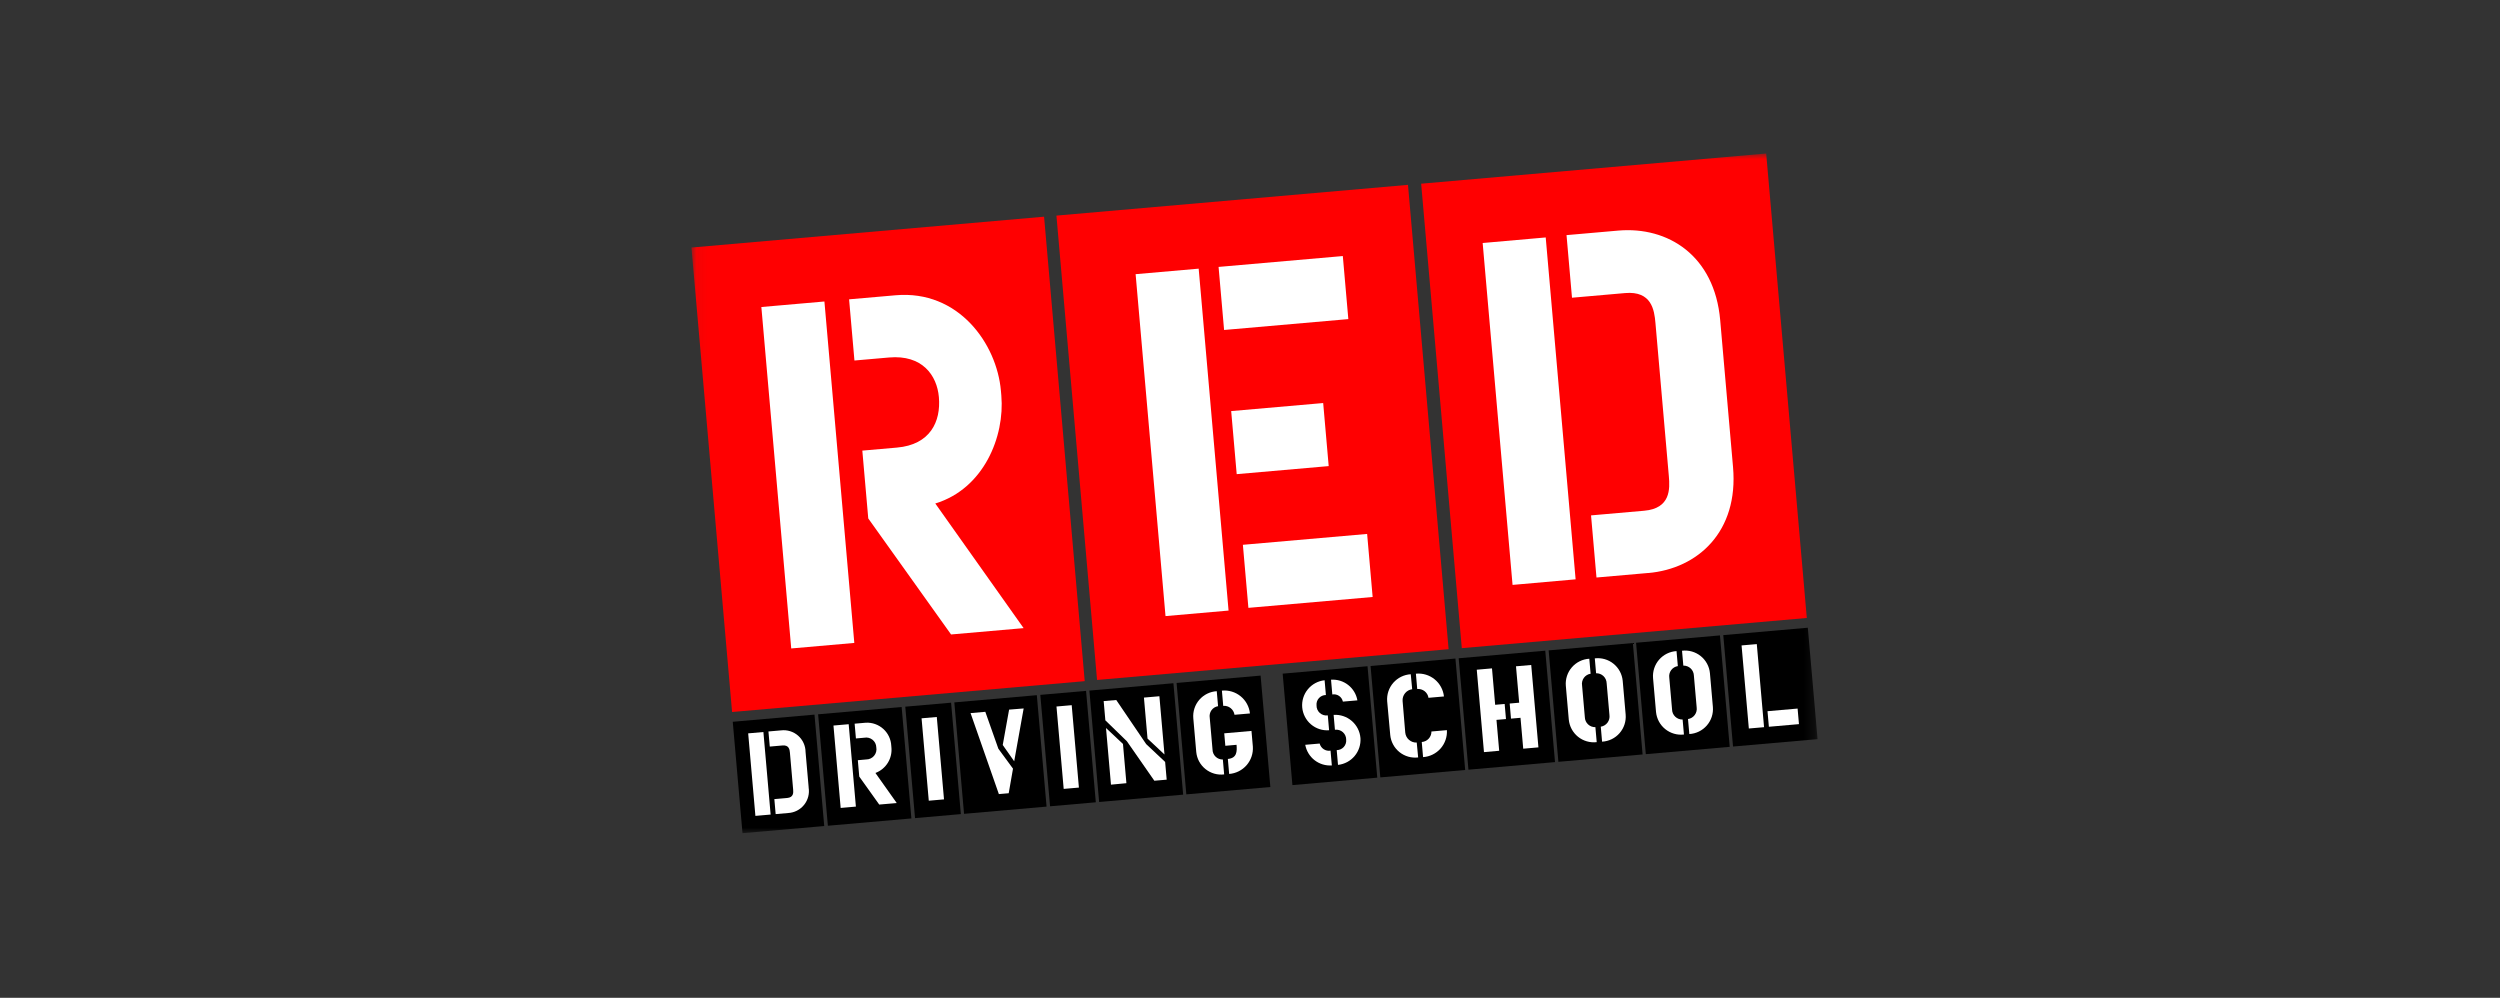
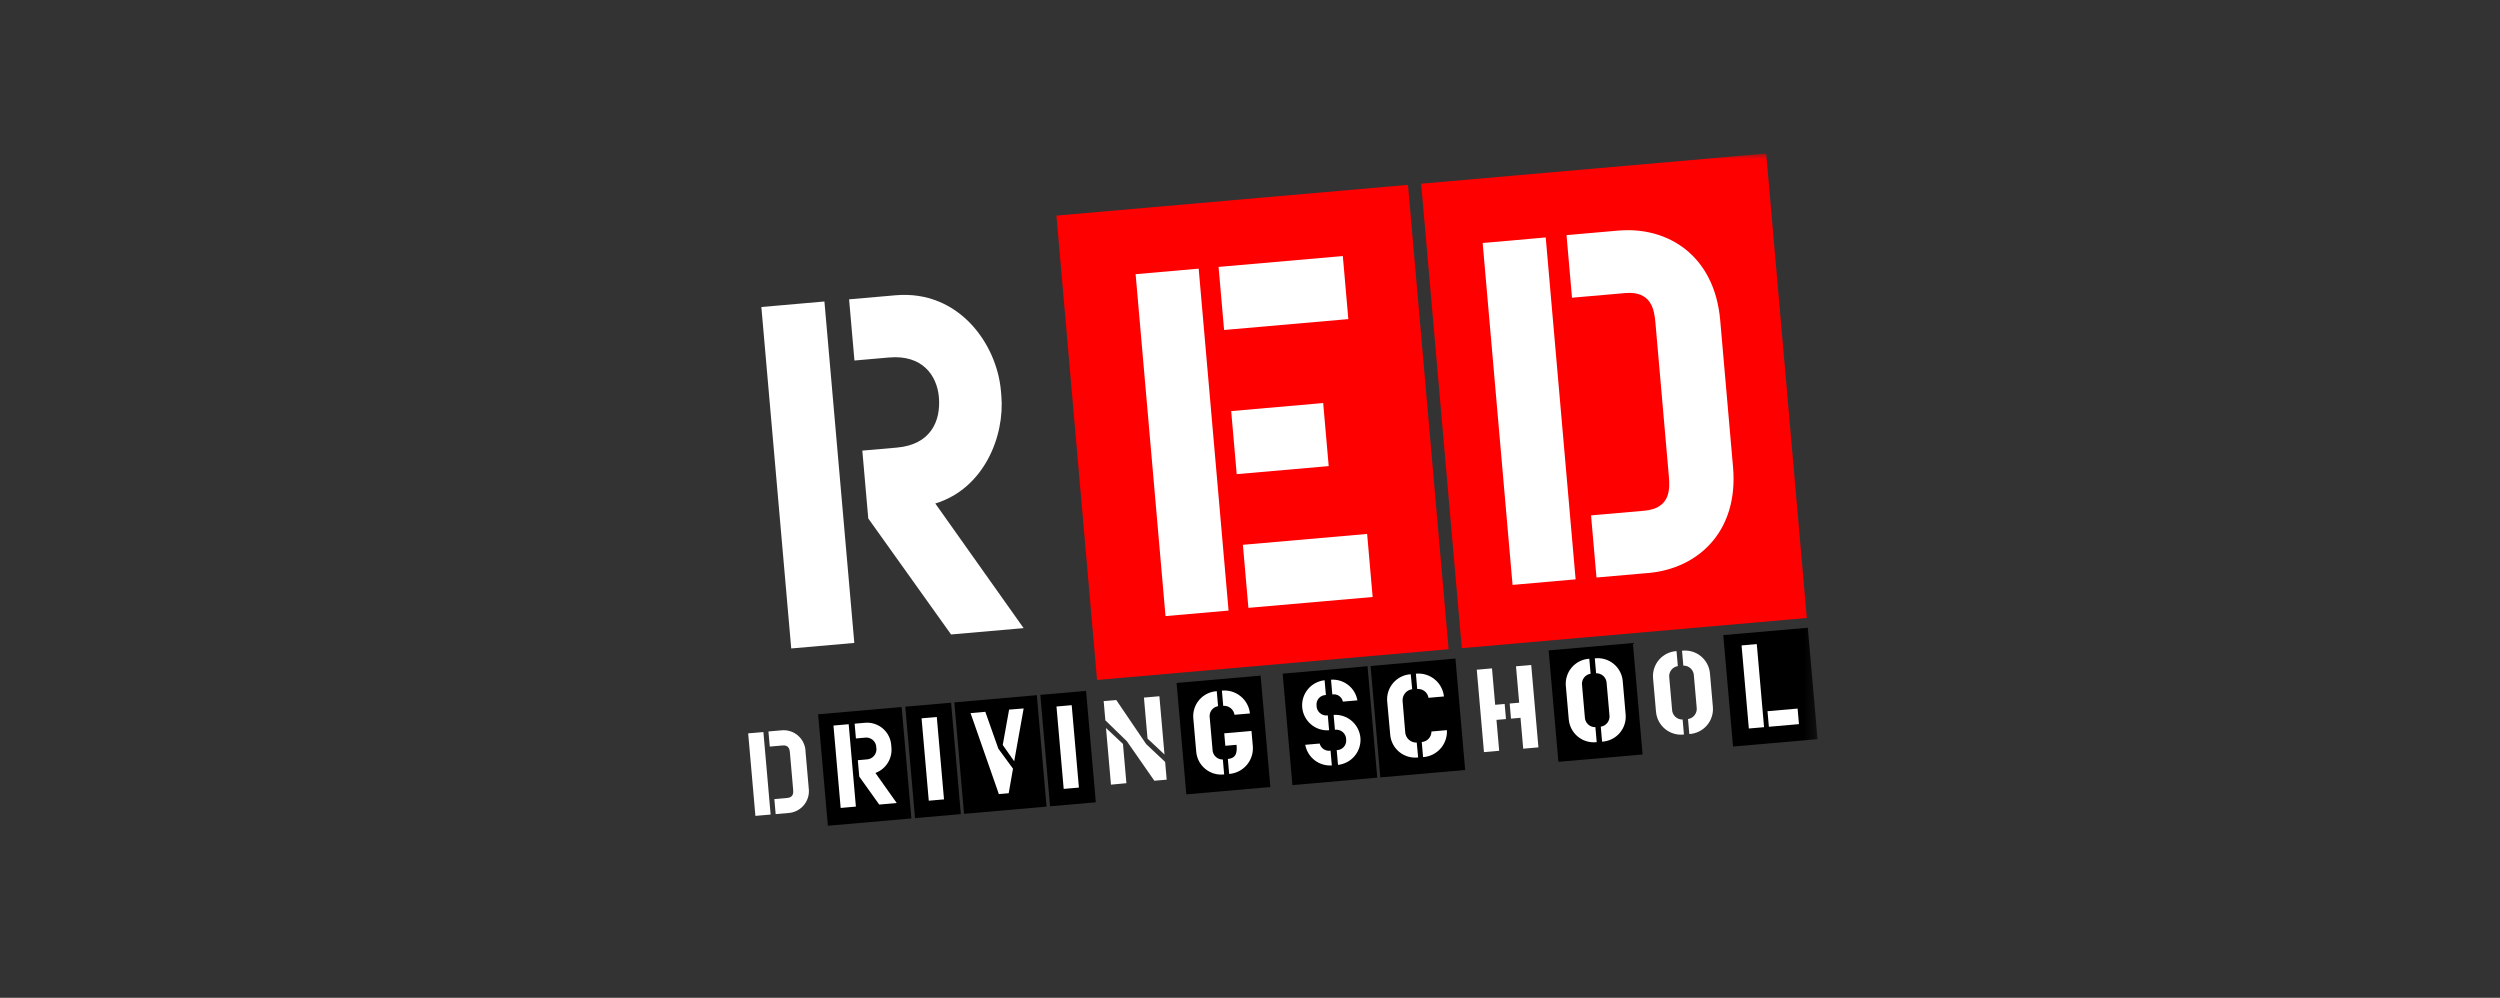
<svg xmlns="http://www.w3.org/2000/svg" width="228" height="91" viewBox="0 0 228 91" fill="none">
  <rect x="0" y="0" width="228" height="91" fill="#333333" stroke="none" />
  <mask id="mask0_587_2546" style="mask-type:luminance" maskUnits="userSpaceOnUse" x="63" y="14" width="103" height="62">
    <path d="M165.762 14H63.06V75.99H165.762V14Z" fill="white" />
  </mask>
  <g mask="url(#mask0_587_2546)">
-     <path d="M133.032 60.033L140.928 59.342L141.817 69.504L133.922 70.195" fill="black" />
    <path d="M141.236 59.315L148.916 58.644L149.805 68.806L142.125 69.478" fill="black" />
-     <path d="M149.209 58.618L156.859 57.949L157.749 68.111L150.098 68.78" fill="black" />
    <path d="M157.163 57.922L164.873 57.248L165.762 67.41L158.052 68.084" fill="black" />
    <path d="M116.979 61.437L124.718 60.76L125.607 70.922L117.868 71.602" fill="black" />
    <path d="M124.995 60.737L132.734 60.06L133.624 70.222L125.884 70.899" fill="black" />
-     <path d="M63.06 22.575L95.22 19.762L98.926 62.121L66.766 64.935" fill="#FF0001" />
    <path d="M96.346 19.663L128.408 16.858L132.113 59.207L100.051 62.012" fill="#FF0001" />
    <path d="M129.609 16.753L161.076 14L164.782 56.359L133.316 59.112" fill="#FF0001" />
-     <path d="M66.827 65.826L74.281 65.173L75.17 75.335L67.716 75.987" fill="black" />
    <path d="M74.612 65.144L82.229 64.478L83.118 74.642L75.502 75.308" fill="black" />
    <path d="M82.561 64.449L86.739 64.084L87.628 74.246L83.451 74.612" fill="black" />
    <path d="M87.034 64.058L94.558 63.4L95.447 73.562L87.921 74.222" fill="black" />
    <path d="M94.876 63.372L99.049 63.007L99.938 73.169L95.765 73.534" fill="black" />
-     <path d="M99.352 62.981L107.015 62.31L107.904 72.472L100.241 73.142" fill="black" />
    <path d="M107.304 62.285L114.967 61.614L115.856 71.776L108.193 72.446" fill="black" />
    <path fill-rule="evenodd" clip-rule="evenodd" d="M73.75 71.816L73.467 68.581C73.465 68.299 73.403 68.02 73.286 67.764C73.169 67.507 72.999 67.278 72.787 67.092C72.575 66.906 72.326 66.767 72.056 66.684C71.787 66.601 71.502 66.576 71.223 66.611L70.082 66.71L70.203 68.088L71.372 67.986C71.956 67.936 72.016 68.361 72.04 68.642L72.335 72.013C72.359 72.295 72.375 72.725 71.789 72.776L70.62 72.879L70.74 74.246L71.878 74.147C72.16 74.132 72.435 74.058 72.686 73.93C72.937 73.801 73.158 73.621 73.335 73.401C73.511 73.181 73.639 72.926 73.71 72.653C73.781 72.38 73.793 72.095 73.746 71.817M70.281 74.287L69.622 66.761L68.234 66.882L68.893 74.408L70.281 74.287Z" fill="white" />
    <path fill-rule="evenodd" clip-rule="evenodd" d="M81.783 73.238L79.839 70.495C80.313 70.318 80.713 69.987 80.977 69.556C81.24 69.125 81.352 68.618 81.293 68.115L81.284 68.011C81.27 67.721 81.199 67.436 81.075 67.174C80.95 66.911 80.775 66.675 80.56 66.48C80.345 66.285 80.093 66.134 79.819 66.037C79.546 65.939 79.255 65.896 78.965 65.911L77.942 66L78.06 67.347L78.822 67.28C78.953 67.254 79.087 67.257 79.217 67.289C79.346 67.32 79.467 67.38 79.572 67.463C79.676 67.545 79.761 67.65 79.821 67.769C79.881 67.888 79.914 68.019 79.918 68.152C79.944 68.287 79.94 68.427 79.905 68.561C79.871 68.694 79.807 68.819 79.719 68.925C79.631 69.031 79.52 69.117 79.395 69.175C79.27 69.234 79.133 69.263 78.995 69.263L78.234 69.33L78.364 70.822L80.186 73.376M78.057 73.562L77.4 66.048L76.012 66.169L76.669 73.684L78.057 73.562Z" fill="white" />
    <path fill-rule="evenodd" clip-rule="evenodd" d="M86.093 72.903L85.435 65.389L84.047 65.51L84.704 73.025" fill="white" />
    <path fill-rule="evenodd" clip-rule="evenodd" d="M93.357 64.611L92.03 64.717L91.45 67.944L92.495 69.431M92.386 70.102L91.051 68.284L89.861 64.917L88.515 65.035L91.096 72.421L91.994 72.343L92.386 70.102Z" fill="white" />
    <path fill-rule="evenodd" clip-rule="evenodd" d="M98.396 71.827L97.739 64.312L96.351 64.434L97.008 71.948" fill="white" />
    <path fill-rule="evenodd" clip-rule="evenodd" d="M106.201 68.809L105.736 63.497L104.327 63.62L104.654 67.357M106.402 71.105L106.26 69.488L104.53 67.861L101.803 63.841L100.655 63.94L100.808 65.694L102.774 67.604L105.276 71.203L106.402 71.105ZM102.729 71.438L102.415 67.847L100.868 66.394L101.32 71.561L102.728 71.427L102.729 71.438Z" fill="white" />
    <path fill-rule="evenodd" clip-rule="evenodd" d="M113.995 65.067C113.93 64.453 113.625 63.889 113.145 63.499C112.666 63.109 112.052 62.924 111.437 62.985L111.558 64.373C111.801 64.353 112.042 64.426 112.233 64.578C112.424 64.729 112.551 64.947 112.587 65.188M114.26 68.088L114.135 66.661L111.651 66.879L111.75 68.016L112.773 67.927C112.823 68.517 112.817 69.143 111.98 69.216L112.099 70.584C112.715 70.537 113.288 70.249 113.693 69.782C114.098 69.316 114.302 68.707 114.26 68.091V68.088ZM111.642 70.624L111.524 69.267C111.402 69.27 111.281 69.249 111.167 69.205C111.054 69.161 110.95 69.095 110.863 69.01C110.775 68.926 110.705 68.825 110.657 68.713C110.609 68.601 110.583 68.481 110.582 68.359L110.329 65.469C110.307 65.349 110.31 65.226 110.337 65.107C110.363 64.988 110.413 64.876 110.484 64.777C110.555 64.677 110.645 64.593 110.748 64.529C110.852 64.465 110.968 64.423 111.088 64.404L110.968 63.037C110.664 63.054 110.367 63.133 110.093 63.267C109.82 63.402 109.577 63.59 109.377 63.82C109.178 64.05 109.026 64.318 108.932 64.608C108.838 64.897 108.803 65.203 108.829 65.506L109.098 68.58C109.127 68.883 109.216 69.177 109.36 69.445C109.505 69.712 109.701 69.949 109.939 70.139C110.176 70.33 110.449 70.471 110.741 70.555C111.034 70.639 111.34 70.663 111.642 70.626V70.624Z" fill="white" />
    <path fill-rule="evenodd" clip-rule="evenodd" d="M123.794 63.873C123.698 63.317 123.398 62.816 122.954 62.469C122.51 62.121 121.953 61.95 121.39 61.989L121.507 63.335C121.719 63.297 121.938 63.343 122.117 63.463C122.296 63.582 122.422 63.766 122.468 63.977V63.987M121.213 66.6L121.095 65.243C120.965 65.262 120.832 65.252 120.706 65.214C120.58 65.176 120.464 65.111 120.366 65.023C120.268 64.935 120.191 64.827 120.139 64.706C120.088 64.585 120.063 64.455 120.068 64.323C120.057 64.204 120.07 64.085 120.108 63.971C120.146 63.858 120.207 63.754 120.288 63.666C120.368 63.578 120.466 63.508 120.575 63.459C120.684 63.411 120.802 63.386 120.922 63.386L120.804 62.04C120.206 62.103 119.657 62.398 119.275 62.863C118.893 63.327 118.709 63.923 118.763 64.522C118.817 65.12 119.104 65.674 119.562 66.063C120.021 66.452 120.614 66.645 121.213 66.6ZM124.073 67.307C124.024 66.705 123.739 66.146 123.282 65.751C122.824 65.356 122.23 65.157 121.627 65.197L121.746 66.553C121.876 66.536 122.008 66.546 122.134 66.585C122.259 66.623 122.375 66.688 122.472 66.776C122.57 66.864 122.647 66.971 122.699 67.092C122.751 67.212 122.776 67.342 122.773 67.474C122.782 67.593 122.767 67.713 122.728 67.826C122.689 67.94 122.627 68.044 122.546 68.132C122.465 68.22 122.366 68.29 122.256 68.338C122.147 68.386 122.028 68.411 121.908 68.411L122.026 69.758C122.618 69.694 123.162 69.403 123.543 68.947C123.925 68.491 124.115 67.904 124.074 67.31L124.073 67.307ZM121.463 69.807L121.345 68.46C121.128 68.496 120.906 68.45 120.722 68.329C120.538 68.209 120.407 68.024 120.353 67.811L119.038 67.926C119.14 68.484 119.443 68.984 119.891 69.331C120.338 69.678 120.898 69.848 121.464 69.808L121.463 69.807Z" fill="white" />
    <path fill-rule="evenodd" clip-rule="evenodd" d="M131.688 63.517C131.622 62.903 131.316 62.34 130.836 61.952C130.357 61.562 129.744 61.379 129.13 61.44L129.251 62.838C129.493 62.816 129.733 62.886 129.924 63.035C130.115 63.184 130.242 63.401 130.279 63.64M131.957 66.589L130.548 66.712C130.55 66.954 130.46 67.188 130.296 67.367C130.132 67.545 129.906 67.654 129.664 67.671L129.784 69.049C130.398 69.009 130.97 68.727 131.377 68.267C131.784 67.806 131.993 67.203 131.957 66.589ZM129.335 69.078L129.206 67.722C128.949 67.733 128.697 67.645 128.503 67.477C128.308 67.309 128.185 67.072 128.159 66.816L127.917 63.931C127.898 63.674 127.978 63.42 128.141 63.22C128.303 63.021 128.536 62.891 128.791 62.857L128.661 61.491C128.356 61.508 128.058 61.587 127.785 61.721C127.511 61.855 127.267 62.043 127.066 62.273C126.866 62.503 126.714 62.771 126.618 63.06C126.523 63.35 126.486 63.656 126.51 63.959L126.79 67.033C126.819 67.336 126.908 67.63 127.053 67.897C127.197 68.165 127.394 68.401 127.631 68.592C127.868 68.782 128.141 68.924 128.434 69.007C128.726 69.09 129.033 69.115 129.335 69.078Z" fill="white" />
    <path fill-rule="evenodd" clip-rule="evenodd" d="M140.304 68.16L139.647 60.645L138.259 60.767L138.549 64.086L137.683 64.162L137.803 65.539L138.67 65.463L138.918 68.281M137.345 65.579L137.225 64.202L136.359 64.278L136.069 60.956L134.681 61.078L135.338 68.593L136.726 68.471L136.478 65.653L137.345 65.579Z" fill="white" />
    <path fill-rule="evenodd" clip-rule="evenodd" d="M148.26 65.171L147.991 62.092C147.962 61.788 147.873 61.494 147.728 61.226C147.584 60.958 147.387 60.722 147.15 60.531C146.913 60.34 146.64 60.198 146.347 60.114C146.054 60.031 145.748 60.006 145.445 60.043L145.564 61.4C145.813 61.394 146.054 61.487 146.235 61.658C146.415 61.83 146.52 62.066 146.527 62.315L146.781 65.206C146.817 65.452 146.754 65.703 146.606 65.903C146.458 66.103 146.237 66.237 145.991 66.274L146.11 67.641C146.415 67.624 146.714 67.546 146.988 67.412C147.262 67.278 147.507 67.09 147.707 66.86C147.907 66.63 148.06 66.362 148.155 66.072C148.25 65.781 148.286 65.475 148.26 65.171ZM145.62 67.684L145.5 66.317C145.376 66.32 145.253 66.3 145.138 66.256C145.022 66.212 144.917 66.145 144.827 66.06C144.738 65.975 144.666 65.873 144.616 65.76C144.566 65.647 144.539 65.525 144.537 65.402L144.284 62.511C144.264 62.39 144.269 62.266 144.298 62.146C144.327 62.027 144.379 61.914 144.451 61.815C144.524 61.716 144.615 61.632 144.72 61.568C144.825 61.504 144.942 61.462 145.064 61.444L144.944 60.077C144.64 60.094 144.342 60.173 144.069 60.307C143.796 60.442 143.552 60.63 143.353 60.86C143.153 61.09 143.002 61.358 142.908 61.647C142.814 61.937 142.778 62.242 142.804 62.546L143.073 65.625C143.102 65.928 143.191 66.223 143.335 66.492C143.48 66.761 143.676 66.998 143.913 67.19C144.15 67.382 144.424 67.525 144.717 67.609C145.01 67.694 145.317 67.72 145.62 67.684Z" fill="white" />
    <path fill-rule="evenodd" clip-rule="evenodd" d="M156.215 64.475L155.946 61.396C155.918 61.093 155.829 60.798 155.684 60.53C155.54 60.262 155.343 60.025 155.106 59.834C154.869 59.643 154.596 59.502 154.303 59.418C154.01 59.334 153.703 59.31 153.401 59.347L153.519 60.703C153.768 60.698 154.009 60.791 154.19 60.962C154.371 61.134 154.476 61.37 154.483 61.619L154.736 64.51C154.772 64.756 154.709 65.007 154.561 65.207C154.413 65.407 154.192 65.54 153.946 65.578L154.066 66.945C154.37 66.928 154.669 66.85 154.943 66.716C155.217 66.582 155.462 66.394 155.662 66.164C155.863 65.934 156.015 65.666 156.11 65.376C156.205 65.085 156.241 64.779 156.215 64.475ZM153.575 66.988L153.455 65.621C153.332 65.624 153.209 65.604 153.093 65.56C152.978 65.516 152.872 65.449 152.783 65.364C152.693 65.279 152.621 65.177 152.571 65.064C152.521 64.951 152.494 64.829 152.492 64.706L152.239 61.815C152.22 61.694 152.225 61.57 152.253 61.45C152.282 61.331 152.334 61.218 152.407 61.119C152.479 61.02 152.571 60.936 152.676 60.872C152.781 60.809 152.897 60.766 153.019 60.748L152.899 59.38C152.595 59.398 152.297 59.477 152.024 59.611C151.751 59.746 151.507 59.934 151.308 60.164C151.109 60.394 150.957 60.661 150.863 60.951C150.769 61.241 150.733 61.546 150.759 61.85L151.029 64.928C151.058 65.232 151.147 65.527 151.291 65.796C151.435 66.065 151.631 66.302 151.869 66.494C152.106 66.686 152.379 66.828 152.672 66.913C152.965 66.998 153.272 67.024 153.575 66.988Z" fill="white" />
    <path fill-rule="evenodd" clip-rule="evenodd" d="M160.882 66.319L160.219 58.742L158.831 58.863L159.494 66.44M164.065 66.041L163.941 64.621L161.196 64.861L161.321 66.281L164.065 66.041Z" fill="white" />
    <path d="M72.16 59.139L69.436 28L75.187 27.496L77.913 58.635M86.737 57.863L79.185 47.281L78.644 41.096L81.801 40.82C84.829 40.556 85.822 38.464 85.626 36.215C85.451 34.225 84.109 32.338 81.082 32.603L77.925 32.879L77.437 27.299L81.675 26.929C87.426 26.426 90.909 31.351 91.283 35.633L91.321 36.065C91.65 39.828 89.711 44.573 85.299 45.918L93.354 57.285L86.737 57.863Z" fill="white" />
    <path d="M106.295 56.187L103.568 25.004L109.319 24.501L112.045 55.684M111.637 30.094L111.134 24.343L122.465 23.352L122.968 29.102L111.637 30.094ZM112.787 43.242L112.284 37.491L120.674 36.757L121.177 42.508L112.787 43.242ZM113.854 55.436L113.351 49.686L124.682 48.695L125.185 54.445L113.854 55.436Z" fill="white" />
    <path d="M137.945 53.343L135.219 22.162L140.969 21.655L143.696 52.835M150.313 52.256L145.599 52.669L145.103 47.003L149.947 46.579C152.369 46.368 152.3 44.587 152.198 43.419L150.976 29.449C150.874 28.282 150.632 26.516 148.21 26.728L143.366 27.152L142.867 21.443L147.581 21.03C152.122 20.634 156.366 23.311 156.881 29.194L158.053 42.602C158.567 48.488 154.853 51.864 150.312 52.261L150.313 52.256Z" fill="white" />
  </g>
</svg>